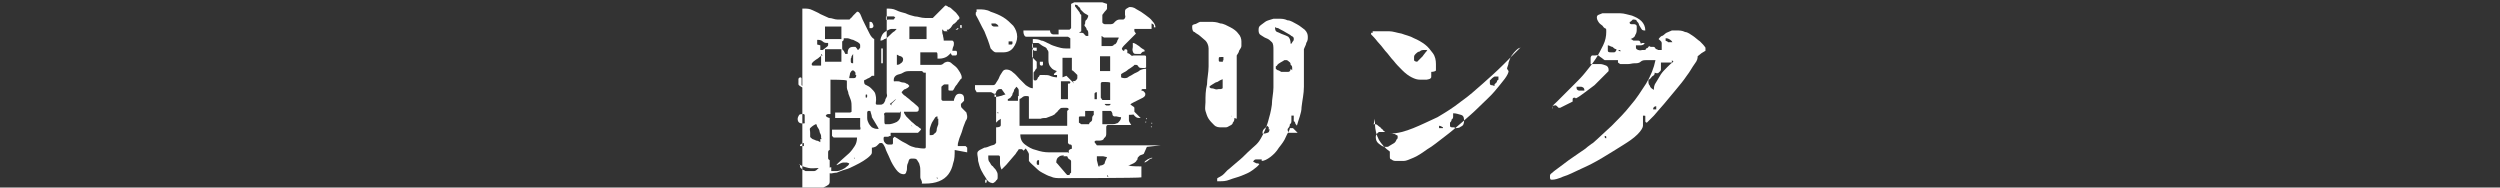
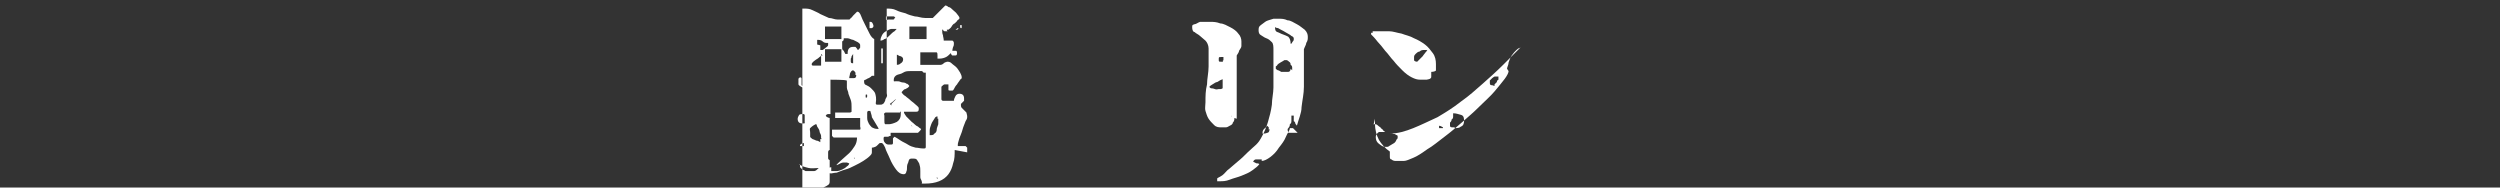
<svg xmlns="http://www.w3.org/2000/svg" version="1.1" viewBox="0 0 320 24">
  <rect x="0" y="0" width="320" height="24" fill="#333333" stroke="none" />
  <defs>
    <style>
      .cls-1 {
        isolation: isolate;
      }

      .cls-2 {
        fill: #fff;
      }
    </style>
  </defs>
  <g>
    <g id="_レイヤー_1" data-name="レイヤー_1">
      <g id="_レイヤー_1-2" data-name="_レイヤー_1">
        <g class="cls-1">
          <g class="cls-1">
            <path class="cls-2" d="M122.2,19.2c0,.6,0,1.2-.2,1.7-.1.5-.3,1-.6,1.4-.3.4-.7.7-1.2.9s-1.1.3-1.8.3-.3,0-.4-.2c0-.2-.2-.4-.2-.6v-.8c0-.3,0-.5-.1-.8,0-.2-.2-.4-.3-.6s-.3-.2-.6-.2-.4,0-.5.3c0,.2-.2.4-.2.7s0,.5-.1.7c0,.2-.2.3-.3.3-.4,0-.7-.2-1-.6s-.6-.9-.8-1.4-.5-1-.6-1.4c-.2-.4-.3-.6-.5-.6s-.2,0-.3.1c0,0-.1.1-.2.2,0,0-.2.2-.3.2,0,0-.2.1-.4.1v.6c0,.2-.1.3-.3.5s-.5.4-.8.6-.7.4-1.1.6-.8.4-1.2.5-.8.3-1.1.4c-.3,0-.6.1-.7.1s-.2,0-.3-.1c0,0-.2-.2-.2-.3s0-.2.2-.3c0,0,.2-.1.3-.1h0v.3s0,.1,0,.2h.7c.2,0,.5-.1.7-.2s.4-.2.6-.4c.2-.1.3-.3.3-.4h0s-.1,0-.3-.1h-.4c0,0-.2,0-.4.1,0,0-.2.1-.4.2,0,0-.2,0-.2.1.2-.3.5-.5.8-.8s.6-.5.9-.8.5-.6.7-.9.3-.7.3-1.1,0,0,0,0h-3l-.2-.2c0-.1,0-.2,0-.2v-.4c0-.1,0-.2,0-.2h3.6c.1-.2,0-.3,0-.4v-1.1h-3.2v-.2s0-.1,0-.3v-.2h1.9s.1,0,.2-.1v-.6c0-.3,0-.6-.1-.9s-.2-.5-.3-.8c0-.3-.2-.5-.2-.8v-.9h-.1c0-.1-2-.1-2-.1v4.4h-.3c0,0-.2,0-.3.2,0,0,0,.1.2.2,0,0,.2.1.3.1v4.1c0,0-.2,0-.2.3v.7c0,.1,0,.2.2.3v2.7c0,.2,0,.4-.4.6s-.6.3-.9.4-.7.2-1,.2h-1.2v-.4c0,0,0-22.8,0-22.8,0,0,0-.1,0-.1h.2c.4,0,.7,0,1.1.2.4.2.7.3,1,.5.4.2.7.3,1.1.5.4,0,.7.2,1.1.2h1.5s.1,0,.2-.2c.1,0,.2-.2.3-.3.1-.1.2-.2.3-.3.1-.1.2-.2.2-.2h.1c.1,0,.3.2.4.5s.3.7.5,1.1.4.8.6,1.2c.2.4.4.6.6.7v4.7h-.3c-.1.1-.2.2-.4.3-.1,0-.2.1-.4.2-.1,0-.2.1-.2.1h0c0,.3,0,.5.3.6.2.1.4.2.6.4.2.2.4.4.5.6.1.3.2.7.1,1.3,0,.1,0,.2.2.2h.3c.2,0,.3,0,.4-.1.1,0,.2-.2.3-.4,0-.2.1-.3.2-.5s0-.3,0-.5V1.1c.4,0,.8,0,1.2.2s.8.3,1.2.4c.4.2.8.3,1.2.4.4,0,.8.2,1.3.2s.1,0,.3,0h.7l1.6-1.6h0s.2,0,.4.2c.2,0,.4.2.6.4s.4.3.5.5c.2.2.2.3.3.4v.2c-.2.2-.3.2-.3.3,0,0-.2.2-.3.3-.1,0-.3.2-.4.4s-.3.3-.4.4h-.8c0,.3,0,.5.1.7,0,.2.1.4.1.7h1.1c.1,0,.2.2.2.3s0,.4-.1.5c0,0-.1.3-.1.5h.4c.1,0,.2,0,.2.3s-.1.3-.3.3h-.3c0,0-.1,0-.2-.3-.2.2-.4.4-.6.5s-.5.2-.8.2h-.3v-.4c0-.2,0-.3-.1-.4h-2.1v1.6h2.6s.2,0,.4-.2.3-.1.4-.2h0c.2,0,.4,0,.6.2s.4.3.6.5.3.4.5.7c.1.2.2.4.2.6s0,.1-.2.3c-.1.2-.3.4-.4.6-.2.2-.3.4-.4.6s-.2.2-.2.2h-.3q-.2,0-.2-.1v-.7h-.5c-.1,0-.3.2-.4.3v1.6c0,.1.1.2.2.2h1.4c0-.2.1-.4.2-.6s.3-.3.5-.3c.4,0,.6.2.6.6s0,.2,0,.3c0,0-.1.1-.2.2,0,0-.1.1-.2.2v.2c0,0,0,.2.1.3,0,0,.2.2.3.3.1.1.2.2.3.3,0,.1.1.3.1.5s0,.3-.2.6c-.1.3-.3.7-.4,1.1s-.3.8-.4,1.1c-.1.4-.2.6-.2.8v.2h1l.2.2v.6l-1.6-.3ZM102.6,10.9v-.8c0-.1,0-.2-.2-.2h0s-.2.1-.2.2h0c0,.3,0,.6,0,.7s.3.3.5.4v-.2h0ZM102.9,14.6h0c-.3,0-.5,0-.6.1,0,0-.2.3-.2.5,0,.4.2.6.6.6s.3,0,.3-.2v-.9h0ZM102.2,20.5s0,0,0-.2,0-.2,0-.2,0,0,0,.2,0,.2,0,.2ZM102.9,18.8v-.5h0q0,0-.3.1c0,0-.2.1-.2.2,0,0,0,.1,0,.1h.5ZM102.4,21c0,.1,0,.3,0,.4,0,0,.2.2.3.3,0,0,.3.1.4.2h1.1c.2,0,.4-.2.6-.4-.4,0-.9.1-1.3,0s-.9-.2-1.2-.5v.2-.2ZM105.1,17.7h0s0-.1,0-.3c0-.2-.2-.4-.2-.6s-.2-.4-.3-.6,0-.3-.2-.3c-.4.2-.6.4-.7.5s0,.3,0,.6,0,.4,0,.5c0,.1.2.2.3.3,0,0,.3.1.5.2.2,0,.3.1.5.2v-.4h.2ZM104,2.3s0,0,0-.2,0-.2,0-.2,0,0,0,.2,0,.2,0,.2ZM105.3,7.1l-.2-.2c0,.2,0,.3-.2.4,0,0-.2.2-.4.3,0,0-.3.2-.4.3s-.2.2-.2.3,0,.2.2.2h1s0,0,0-.2v-1.1h0ZM105,5.8v.6s0,0,.3,0c0,0,.3-.2.4-.3,0,0,.3-.2.3-.3s0-.2,0-.3c-.3,0-.5,0-.7-.2s-.5-.2-.7-.2v.4s0,0,0,0h0v.2h0ZM107.7,3.4h-2.1v1.6h2.1v-1.6ZM107.7,6.3h-2.1v1.6h2.1v-1.6ZM106.4,21.5s0,0,0-.2,0-.2,0-.2,0,0,0,.2,0,.2,0,.2ZM108.5,6.8c0-.5.2-.8.7-.8s.3,0,.3,0c0,0,.2.2.3.4.1,0,.2-.2.3-.3v-.3c0-.1,0-.2-.3-.4l-.6-.3c-.2,0-.5-.2-.7-.2h-.5c-.1,0,0,0,0,0,0,.2,0,.3-.2.4,0,0,0,.2,0,.3v.2h0q0,.2,0,.4c0,0,0,.2.2.3,0,0,.1.2.2.4h.3v-.2ZM109.5,9.6v-.3s-.1-.2-.3-.3c-.2,0-.3.2-.4.4,0,.2-.1.4-.1.6h.6c.2,0,.3-.1.3-.4h-.1ZM109.5,6.9s-.2,0-.3,0c0,0-.1.2-.2.3,0,0,0,.2-.1.3v.3c0,.2,0,.3.3.3h0v-1.3h.3ZM109.4,20.2h-.1c0,.1.1.1.1.1h0ZM110.9,12.5s.1,0,.1-.2,0-.2-.1-.2-.1,0-.1.2,0,.2.1.2ZM112.5,16.7c0-.3-.2-.5-.3-.7-.1-.2-.2-.3-.3-.5s-.2-.3-.3-.5c0-.2-.1-.4-.2-.8h-.3s-.1.1-.1.2v.7c0,.3.1.5.2.7.1.2.3.4.4.5.2.1.4.2.7.2h.2v.2ZM111.4,2.8h0c.1,0,.2,0,.3.2,0,0,.1.2.1.3s0,.2-.2.3h-.3v-.8h0ZM114.8,3.7c-.2,0-.5,0-.7,0-.2,0-.5.2-.7.3s-.4.3-.5.5-.2.4-.2.7c0,0,.3,0,.5-.2.2,0,.5-.3.7-.5s.4-.4.6-.5c.2-.2.3-.3.3-.4ZM113,8.1v-1.9h-.2c-.2,0,0,0,0,0v1.9h.2ZM115.2,14.4h-1.8s-.1,0-.2.1,0,.2,0,.3v.6c0,.3,0,.4.1.5h.5c.2,0,.6-.1,1-.3.3-.2.5-.5.5-1v-.3h-.1ZM118.4,9.3h-.2q0-.1-.2-.2c-.2,0-.2,0-.3,0h-1.2c-.3,0-.6,0-.9.2s-.6.2-.8.3-.4.3-.4.6,0,.2.3.2.4,0,.6.1.5,0,.7.2c.2,0,.3.2.4.3-.1.2-.3.3-.5.4-.2,0-.3.2-.5.4.1.2.3.4.5.5.2.2.4.3.6.5s.4.3.6.5.4.3.5.5v.2c0,.2-.1.3-.3.3h-1.6c0,.2.1.3.3.6.2.2.5.5.7.7.3.2.5.5.8.6.2.2.4.3.4.3h0c0,.1-.1.2-.2.3l-.2.2h-3.5v.4s-.2,0-.3.1h-.4c-.1,0-.2,0-.2.2s0,.4.2.6.3.2.5.2h.3q.2,0,.2-.2v-.6s.1-.1.2-.2c.2.1.5.3.8.5s.6.3.9.5c.3.2.6.3,1,.4.3,0,.6.1.9.1s.1,0,.2,0,.2,0,.2-.2v-9.9.4ZM114.6,2.3s-.1-.2-.2-.2h-1v.4c0,.1.2,0,.4,0h.4c.2,0,.3,0,.3-.2h0ZM114.1,13.3l.3-.3.3-.3h0c-.1,0-.3.2-.4.3-.1.1-.3.2-.4.3l.2.2v-.2ZM114.7,8.3c.2,0,.4,0,.6-.2.2-.1.3-.3.3-.5s-.1-.3-.3-.4c-.2,0-.4-.2-.5-.2v1.4h-.1ZM118.6,3.4h-2.2v1.6h2.2v-1.6ZM116.6,16h0c0,.1.2.2.2.2l-.2-.2ZM120,15.3v-.4c-.2,0-.3.1-.4.3s-.3.4-.4.7-.2.5-.2.8v.6c.3,0,.5,0,.6-.2.2-.1.3-.3.3-.5s.1-.4.2-.7v-.7h-.1ZM120,22.8h0s0-.1-.1-.1h0s0,.2.1.2h0ZM120.5,10.1h-.1.1c0,.1,0,0,0,0ZM121.3,4h-.2c0,0-.1,0-.2,0,0,0-.2,0-.2-.3v-.3h.3c.1,0,.2,0,.2.2h0v.3ZM121,14.1h0ZM122.7,3.6s-.1.2-.2.2h-.2l.3-.2h.1ZM123,3.6s-.1,0-.1-.2,0-.2.1-.2.1,0,.1.2,0,.2-.1.2Z" />
-             <path class="cls-2" d="M145.9,19.9s0,0-.2.2,0,.3-.2.4c0,.1-.2.3-.4.4s-.4.2-.7.3h.2c0,.1,1.5.1,1.5.1v.4c0,.1,0,.2,0,.3s0,.2,0,.3v.4h0c0,.1-10.4.1-10.4.1-.4,0-.8,0-1.2-.2-.4-.1-.7-.3-1.1-.5s-.7-.5-.9-.7c-.3-.3-.6-.5-.8-.8v-.9c-.1-.3-.3-.5-.4-.7l-.3.3s0-.1-.2-.2h-.4c-.1.2-.3.4-.4.6-.2.2-.4.5-.6.7s-.4.5-.6.7l-.6.6c-.1-.2-.2-.5-.2-.8v-.8s0-.2-.2-.2h-1.3v.2c0,.3,0,.5.2.7.1.2.2.4.4.5.1.2.3.3.4.5s.2.3.2.6,0,.2,0,.3,0,.3-.2.4c0,.1-.2.2-.3.3-.1,0-.2.1-.3,0-.2,0-.5-.2-.7-.6-.2-.3-.4-.6-.6-1s-.3-.8-.4-1.2c0-.4-.1-.7-.1-.9s0-.3.3-.5c.2-.1.4-.2.6-.3.2,0,.5-.1.7-.2s.4-.1.6-.2l.2-.2v-2c.4,0,.6-.1.6-.3v-.8h0s-.1.1-.3.2c-.1.1-.2.2-.3.3v-3.5l-.2-.2c-.2,0-.3-.2-.5-.2h-1.8c0-.1-.2-.3-.2-.4v-.5h2.3c.2,0,.3-.1.4-.3s.3-.4.4-.7.3-.5.4-.7.3-.3.5-.3c.3,0,.6.1.9.4.3.2.5.5.8.8s.5.5.8.8c.3.2.6.4.9.4s0,0,0,0h0v-6.3c.4,0,.7,0,1.1.2.3,0,.7.3,1,.4.3.2.7.3,1,.4s.7.2,1.1.2h.6v-1.3l-.3-.2h-5.3c-.1,0-.2,0-.3-.2,0,0-.1-.2-.1-.4h0v-.2h3.4c0,.3.2.5.4.5h.7v-.2h0v-.2q0,0,0-.2h1.4l.2-.2V.5l.4-.2h1.4c.4,0,.8,0,1.2,0h1l.6.2v.2c0,.2,0,.3,0,.4s-.2.3-.3.4-.2.3-.3.4c0,0,0,.3,0,.5v.4c0,.1,0,.2.3.3h.6c.3,0,.5,0,.7-.3.2-.2.4-.3.6-.3h.4c.1,0,.2,0,.3-.2s0-.3,0-.4,0,0,0,0v-.4c0-.1,0-.3.2-.4s.3-.2.4-.2c.2,0,.5,0,.9.3.4.2.7.4,1.1.7.4.3.7.5.9.8.3.3.4.6.4.8s0,0,0,0h-.2c0,0,0-.2,0-.3,0,0-.2-.2-.3-.2h0v.5s0,.2,0,.2h-2.2v.3l.2.3s0,0-.3.3c-.2.2-.4.4-.6.6s-.4.4-.6.6-.3.4-.3.4h0c0,0,0,.2.2.3.2,0,.3.2.5.3.2,0,.4.2.5.3s.2,0,.3,0h1.3c.2,0,.3,0,.3.2v1.3s0,.1-.2.1h-.3c-.2,0-.4,0-.5-.2s-.2-.2-.4-.2,0,0-.3.2-.4.3-.6.4c-.2.2-.4.3-.6.4-.2.1-.3.2-.3.2v.4s.2.1.4.1.4,0,.6-.2c.2-.1.4-.2.7-.4.2-.1.5-.2.7-.4.2-.1.5-.2.8-.2v2.6h-.3c-.2,0-.3,0-.3.2,0,0,.2,0,.3.1,0,0,.2.2.2.3,0,.2,0,.3-.3.5-.2.1-.4.2-.6.3s-.4.2-.6.3-.4.2-.4.3c0,0,.2.1.3.2,0,0,.2.1.2.2s0,0,0,0v.4h0v.4h0c0,.1-.7.1-.7.1,0,.3,0,.5,0,.7,0,.2.2.4.3.6h-3s-.2,0-.2.3,0,.5,0,.7c0,.3,0,.5-.3.7,0,.2-.3.3-.6.3s0,0-.2,0h-.2c0,0-.2,0-.2.2l.3.4h8.2l-1.8.2-.4.9ZM125,1.5v-.3h.3c.4,0,1,0,1.5.3.6.2,1.1.4,1.6.7.5.3.9.7,1.3,1.1.3.4.5.9.5,1.4s-.2,1-.5,1.4-.7.6-1.3.6-.6,0-.9,0c-.3,0-.5-.3-.7-.5-.2-.7-.5-1.5-.8-2.2-.4-.7-.7-1.4-1.1-2.1h0v-.3ZM126.2,23.4s.1,0,.1-.2,0-.2-.1-.2-.1,0-.1.2,0,.2.1.2ZM127.8,3.4c0-.2-.2-.3-.4-.4h-.5c0,.2,0,.3.3.4h.7-.1ZM128,11.4h0s-.2,0-.3.1c0,0-.2.2-.2.3s-.1.2-.2.3v.3c.2,0,.4,0,.7-.1.2,0,.5-.2.7-.2l-.5-.7h-.2ZM127.8,14.4h-.2c0,.1.2.1.2.1h0ZM128,10.8h0ZM130.4,12.2v-.6c0-.2-.1-.3-.3-.5-.1.1-.2.3-.3.4,0,.2-.1.3-.2.5,0,.2-.1.3-.2.4,0,.1-.2.2-.4.3v.2h1.3v-.6h.1ZM129.1,5.7h.3c.1,0,.2,0,.2-.2s0-.2-.1-.2h-.4v.5h0ZM136.8,19.6c0-.1,0-.2,0-.3,0,0,0-.1.2-.2s.2,0,.2-.1v-.2c0-.1,0-.3-.2-.3s-.2-.1-.3-.2v-1h0c0-.2,0-.1,0-.1h-6.1c0,.6.2,1,.6,1.3s.9.6,1.4.7c.6.2,1.1.3,1.7.3h2.4,0ZM136.8,14s0-.2-.3-.2h-.4c-.2,0-.3,0-.4.1,0,0-.2.2-.3.3,0,.1-.2.2-.3.3,0,.1-.2.2-.4.3-.3.1-.5.2-.8.3-.2,0-.5,0-.7.1h-1.5v-2.8s0-.1-.2-.1h-.3s-.2,0-.4.2-.3.1-.3.2v3.4h6.1v-1.9l.2-.2ZM134.9,9.6h0c0-.1,0-.2.2-.3,0,0,0-.1.2-.2h0c-.3-.1-.6-.2-.8-.5-.2-.2-.3-.5-.3-.9v-1q0-.2-.2-.4c0-.2-.3-.3-.5-.4s-.4-.3-.6-.4c-.2,0-.3,0-.5,0s-.2,0-.3.2c0,0,0,.3,0,.4s0,0,0,0h.3c0,0,.3,0,.3,0v.2c0,0,0,.2,0,.2h-.3s0,0-.3-.2v1c0,0,.2.2.3.3,0,0,.2.2.3.3,0,0,0,.3,0,.4s0,.3,0,.4c0,.1-.2.2-.2.3s-.2.2-.2.3,0,.3,0,.4v.3c0,.2,0,.3.2.3s.2-.1.3-.2c0,0,0-.2.2-.3,0,0,0-.2.2-.2h.4c.3,0,.6,0,.8.1s.6.2.9.2h0v-.5h0v.2ZM133,20.5c-.2,0-.3,0-.3.3s0,.3.3.3c0,0,0-.6,0-.6ZM133.5,7.9v.3c0,.1,0,.2-.2.2,0,0-.2,0-.2-.2v-.3s.4,0,.4,0ZM136.2,19.9c-.3,0-.5,0-.7.2-.2.1-.3.4-.3.7.3.3.5.6.7.8.2.2.4.5.7.8h.3s0-.2.2-.3c0-.1,0-.3,0-.4v-.7c0-.1,0-.2,0-.3s0-.2-.2-.3-.2-.2-.3-.4h-.5,0ZM137.3,10.4c0,0,.3,0,.4-.1,0,0,.2-.2.2-.3v-.2s0-.1,0-.2c0,0-.2-.2-.3-.3-.2-.2-.3-.3-.4-.3v-1.6h-1.2v2.5l.5-.2h0l1,1h0l-.2-.3ZM137,10.6c0-.1,0-.2-.2-.2h-1v2.2h0c0,.1,0,.1.2.1h.2c.1,0,0,0,0,0h.5v-2h.2ZM138.1,4.2h.4s.2,0,.3.2c0,0,0,0,.2.2h.3v-.4c0,0,0-.3-.2-.4,0,0,0-.2-.2-.4s0-.3,0-.4c0-.2,0-.4.2-.5,0,0,.2-.3.2-.5h0c-.2-.2-.4-.2-.6-.4s-.3-.3-.4-.4c0-.2-.2-.3-.3-.4,0-.1-.2-.2-.4-.2h0s0,.1,0,.2h0l.6.8s0,.2.2.3c0,.1,0,.2,0,.2v1.9l-.3.2ZM137.8,7.6h0v.2h0v-.2ZM139.4,15.9s0-.2.2-.3.2-.3.2-.4c0-.2,0-.3.2-.5v-.5h-1.1v.7h-.6q-.2,0-.2.1v.3c0,.2,0,.3,0,.4,0,0,.2.1.3.2h1,0ZM140.4,12.6v-.8h0c-.2,0-.3.1-.3.2v.3c0,.2,0,.3,0,.4h.4-.1ZM140.7,21.2c.3,0,.6-.1.7-.3,0-.2.2-.5.3-.8-.2,0-.4-.1-.5-.1h-.8s0,.1,0,.3v.2l.2.8h.2,0ZM141,4.5h0v1.4h1.1c.2,0,.4,0,.5-.2.2,0,.3-.2.4-.4,0-.2.2-.3.2-.5s0,0,0,0h0c0,0-1.9,0-1.9,0l-.3-.2ZM142.1,7.2h-1.3v1.9h1.3s0-1.9,0-1.9ZM142.1,10.6h0c0-.1-.5-.1-.5-.1h-.5c0,0-.2,0-.2.2v1.8l.2.3h1v-2.2ZM140.8,15.9h1.5c.2,0,.4,0,.6-.1.2,0,.3-.2.4-.3s.2-.3.2-.5,0,0,0,0h0c-.3,0-.5-.1-.6-.1h-.3s-.2-.1-.2-.2,0-.3-.2-.5h-1.1v1.9l-.3-.2ZM141.4,13.3s0,.1.2.2h.4s0,0,.2-.2h-.8ZM141.7,22.4v-.6h0v.8h.2l-.2-.2ZM143.9,6.8v-.3c0-.1,0-.2.2-.2,0,0,.2,0,.2.2v.3h-.4ZM146.4,6.6c-.2,0-.3.2-.4.3h-.5c-.3,0-.4,0-.5-.3s0-.4,0-.6v-.5c.3,0,.6.3.8.4.2.2.5.4.7.5v.2ZM145.9,15.1h0c-.2,0-.4,0-.6-.2-.2-.2-.3-.3-.3-.6h.2l.8.8h-.1ZM146.1,15.4s0,0,0-.2,0-.2,0-.2,0,0,0,.2,0,.2,0,.2ZM146.7,15.9s0,0,0-.2h0c0,0-.2,0,0-.2h0s0,0,0-.2,0-.2,0-.2.2,0,0,.2h0s0,0,0,.1h0s0,0,0,.2,0,.2,0,.2h0ZM146.6,7.1s0,0,0-.2,0-.2,0-.2,0,0,0,.2,0,.2,0,.2ZM147.5,20.2s0,.1-.2.1c0,0-.2.1-.4.3-.2.1-.3.2-.4.2,0-.2.3-.3.4-.4.2-.1.4-.2.5-.2h.1ZM147.4,16s0,0,0,.2h0s0,0,0,.2,0,.2,0,.2,0,0,0-.1h0s0,0,0-.2h0c0,0-.2,0,0-.2h0s0,0,0-.2,0-.2,0-.2.2,0,0,.2h0s0,0,0,0h0Z" />
            <path class="cls-2" d="M158,15.1c0,.2,0,.4-.2.6,0,.2-.2.3-.4.4s-.3.2-.5.2h-.5c-.4,0-.7,0-1-.3s-.5-.5-.7-.8-.3-.7-.4-1,0-.7,0-1.1c0-.8,0-1.5.2-2.3,0-.7.2-1.5.2-2.3v-2.3c0-.4-.2-.8-.4-1s-.5-.4-.7-.6-.5-.3-.7-.5c-.2,0-.3-.3-.3-.6s0-.3.3-.4c.2,0,.4-.2.7-.3.3,0,.5,0,.8,0h.6c.3,0,.7,0,1.2.2.4,0,.9.3,1.3.5.4.2.8.5,1,.8.3.3.4.7.4,1s0,.4,0,.6c0,.2-.2.4-.3.6,0,.2-.2.4-.3.6,0,.2,0,.4,0,.6v7.5ZM156.6,10.1c-.3.1-.5.2-.8.4-.2,0-.4.2-.6.3-.2.1-.3.2-.4.3h0s0,.1.2.2c0,0,.3,0,.5.1s.4,0,.5,0h.3s0,0,.2-.1v-1.3h0ZM165.1,16.4c0,.3-.3.6-.5,1.1s-.5.9-.9,1.4c-.3.5-.7.9-1.1,1.2s-.8.5-1.1.5,0,0,0,0h0v-.2h-.7c-.2,0-.3.1-.4.3,0,0,.2.1.4.2,0,0,.3,0,.4.1-.2.3-.5.5-.9.8s-.9.5-1.4.7-1,.3-1.5.5-.9.2-1.3.2-.3,0-.3,0c0,0,0-.2,0-.3s0-.1.4-.3.6-.5.9-.8c.4-.3.8-.7,1.3-1.1s.9-.8,1.3-1.2c.4-.4.8-.7,1.1-1s.5-.6.6-.8c.4-.7.7-1.4.9-2.1.2-.7.4-1.4.5-2.2,0-.7.2-1.5.2-2.2v-4.8c0-.4,0-.8-.2-1s-.4-.4-.7-.5-.5-.3-.7-.4-.3-.3-.3-.6,0-.5.3-.7.5-.4.7-.5.6-.2.9-.3h.8c.2,0,.6,0,1,.2.4,0,.8.3,1.2.5s.7.5,1,.7c.3.3.4.6.4.9s0,.5-.2.8c0,.2-.2.5-.3.8v2.3c0,.8,0,1.7,0,2.5,0,.9-.2,1.7-.3,2.6,0,.8-.4,1.6-.6,2.4,0-.1-.2-.2-.2-.3,0,0,0-.2-.2-.3,0,0,0-.2,0-.3v-.4h-.3v.6c0,.2,0,.4-.2.5,0,.1,0,.3-.2.5s0,.4,0,.6h1.2l-.6-.6ZM156.6,7.7v-.4c0,0,0,0-.3,0s-.3,0-.3.3,0,.3.3.3h.2q.1,0,0-.1ZM156.8,14.9h0ZM157.6,14.9h-.4.4q.1,0,0-.1h0ZM162.4,16.6v-.3q0,0-.2-.2c0,.1-.3.3-.4.4-.2.2-.2.4-.2.6.2,0,.4,0,.6-.1.2,0,.3-.2.3-.5h0ZM163.2,3.3c0,.4,0,.7.3.8s.4.2.7.3.5.2.7.3c.2.2.3.5.3.9h0s.2,0,.2-.2c0,0,.2-.2.2-.3v-.2s0-.2-.3-.3c-.2-.2-.5-.3-.8-.5-.3-.2-.6-.3-.9-.5-.3,0-.5-.2-.6-.3h.1ZM165.4,9v-.3c0-.1,0-.3-.2-.4,0-.1,0-.3-.2-.4,0,0-.2-.2-.3-.2s0,0-.3,0c0,0-.3.2-.5.3s-.3.2-.4.3c0,.1-.2.2-.2.2,0,0,0,.2,0,.3,0,0,.2.2.3.2s.2.1.4.2c.2,0,.2,0,.3,0h.6c.2,0,.3-.2.3-.4h0Z" />
            <path class="cls-2" d="M175.7,4.2v-.2c0-.2,0,0,0,0h2.1c.5,0,1,.2,1.6.3.5.2,1.1.3,1.6.6.5.2,1,.5,1.4.8s.7.7,1,1.1.4.9.4,1.4,0,.7,0,.8c0,.1-.3.2-.6.2h0v.6c0,.1,0,.2-.2.3,0,0-.3.1-.4.1h-.8c-.4,0-.7-.1-1.1-.3s-.8-.5-1.2-.9c-.4-.4-.8-.8-1.1-1.2-.4-.4-.7-.9-1.1-1.3-.3-.4-.7-.9-1-1.2-.3-.4-.6-.7-.8-.9v-.2h.3ZM175.8,16s0-.1,0-.1h.2c0,0,.2,0,.3.1,0,0,.2.2.4.3,0,.1.2.2.3.3,0,.1.2.2.3.3h-.8c-.2.1-.4.4-.4.6s0,.6.4.9.5.4.9.4.2,0,.4-.1.3-.2.5-.3c.2-.1.3-.2.4-.4,0-.1.2-.3.2-.3,0,0,0-.2,0-.3s-.2-.1-.3-.2-.2,0-.4-.1h-.3c1,0,2-.3,3-.7s2-.9,3.1-1.4c1-.6,2-1.2,3-2,1-.7,1.9-1.5,2.8-2.3s1.8-1.6,2.6-2.4c.8-.8,1.5-1.5,2.2-2.2h.3c-.3,0-.5,0-.8.3-.2.2-.4.4-.6.7-.2.3-.3.6-.4.9,0,.3-.2.6-.2.8l.2.3h0c0,.2-.2.6-.5,1s-.8,1-1.3,1.6-1.2,1.2-1.9,1.9c-.7.7-1.5,1.4-2.2,2-.8.7-1.5,1.3-2.3,1.9s-1.5,1.2-2.2,1.6c-.7.5-1.3.9-1.8,1.1s-.9.4-1.2.4h-1.1c-.2,0-.4-.1-.5-.2-.2,0-.2-.2-.2-.4v-.6h0c-.6-.4-1.1-1-1.4-1.5-.3-.6-.5-1.2-.5-2.1v-.6l-.2.8ZM177.6,17h0ZM182.7,6.4h-.4c-.2,0-.4,0-.6.2-.2,0-.4.2-.5.3s-.2.2-.2.4,0,.3,0,.4.2.2.4.2h0s.2-.2.3-.3c0,0,.2-.2.4-.4,0,0,.2-.3.3-.4,0,0,.2-.3.3-.3h-.1ZM184.5,16.4h.2s0,0,0-.1c-.2-.1-.3-.2-.5-.2v.2s0,.1,0,.1h.1ZM186.2,16.4c.3,0,.6,0,.8-.2.3-.1.4-.4.4-.7s0-.7-.4-.8-.6-.2-1-.2v.4c0,.1,0,.3-.2.4,0,.1,0,.2-.2.4v.4q0,.2.3.2h.4-.1ZM191.8,10s0-.2,0-.2h-.5c0,0-.2.1-.3.2,0,0-.2.2-.3.3,0,0,0,.2,0,.3s0,.3.2.3.3.1.4.1h0v-.2c0,0,.2-.2.3-.3,0-.1,0-.2.2-.3,0,0,0-.1,0-.2h.1ZM195.1,6.5h0Z" />
-             <path class="cls-2" d="M217.3,7.2c0,.2,0,.5-.4,1-.3.4-.6,1-1,1.5-.4.6-.9,1.2-1.4,1.8s-1,1.2-1.5,1.8-.9,1-1.3,1.5c-.4.4-.7.7-.9.9,0,0-.2,0-.2-.2v-.6c0-.1,0-.1-.3-.1v1.3c0,.2-.2.6-.7,1.1s-1.1.9-1.9,1.4-1.6,1-2.6,1.6-1.8,1-2.7,1.4c-.9.4-1.6.8-2.3,1-.7.3-1.1.4-1.4.4s-.2,0-.3-.2c0-.1,0-.2,0-.3s0-.2.3-.4c.2-.2.5-.4.9-.7.4-.3.8-.6,1.2-.9.4-.3.9-.6,1.3-.9s.8-.5,1.1-.8c.3-.2.5-.4.7-.5.7-.6,1.5-1.4,2.4-2.2.8-.8,1.7-1.7,2.4-2.6.8-.9,1.4-1.9,2-2.8.6-1,1-2,1.2-3h-.4c-.3,0-.5,0-.8,0-.2,0-.5,0-.7.2s-.5.2-.8.2-.5.1-.8.1h-1c0,0-.2-.1-.3-.2,0,0,0-.2,0-.3h-1.2c-.2,0-.3,0-.5,0,0,0-.3-.2-.4-.3,0,0-.3-.2-.4-.3s-.3,0-.4,0-.3,0-.4,0-.2.2-.2.3,0,.3,0,.4v.4h1.2c.3,0,.5.1.8.2.2.1.3.3.3.5v.2c-.2.2-.5.5-.7.7s-.4.4-.6.6c-.2.2-.4.4-.5.5-.4.3-.8.6-1.2.9-.4.3-.8.6-1.2.8,0,0,0-.1-.2-.1h0c0,0-.2,0-.2.2v.3l-1.6.8h-.2l-.2-.2c-.2-.2-.2-.1-.3-.1h0c-.3,0-.4.2-.3.5,0,0,0,0,0-.1v-.2h0c0-.2.3-.4.6-.7.3-.3.6-.6.9-.9.3-.3.6-.6.9-.9.3-.3.5-.5.6-.6.4-.4.8-.8,1.2-1.3.4-.5.9-1.1,1.3-1.7s.7-1.2,1-1.8.4-1.2.4-1.7,0-.4-.2-.5-.2-.3-.4-.4c0,0-.3-.2-.4-.4,0,0-.2-.3-.2-.5s0-.3.2-.4.3-.1.5-.2h2.3c.5,0,1,.2,1.5.3.5.2.9.4,1.2.7.3.3.5.7.5,1.2-.2,0-.4,0-.5-.2s-.2-.3-.3-.5c0-.2-.2-.4-.3-.5,0-.2-.3-.2-.5-.2h0s0,0-.2.2-.2,0-.2.2.2.2.3.2.2,0,.3,0c0,0,.2,0,.3.2,0,0,0,.2,0,.4,0,.3,0,.5-.2.8,0,.2-.3.4-.6.5.2,0,.3.2.4.2h.3s.2,0,.3,0,.2,0,.3.3,0,0,.2,0h.3c0,.2-.3.3-.5.3s-.4,0-.6,0v.2c0,.2,0,.3.3.4s.4,0,.5,0h.3s.2,0,.2-.2c0,0,.2,0,.3-.2s.2,0,.3,0h.3c.1,0,.2,0,.3.2s.2,0,.3.2h.3c.1,0,.2,0,.2,0v-.3c0-.2,0-.4,0-.6,0-.2-.2-.3-.4-.5,0,0,.2-.3.4-.4.2,0,.4-.3.6-.4s.5-.2.7-.3h.6c.4,0,.7,0,1.1.2.3,0,.7.3,1,.5s.6.5.9.7c.3.3.5.5.7.8v.4l-.5.3ZM198.6,14.1h0ZM202.8,11.6c0-.2,0-.4-.4-.5h-.6c0,.3,0,.4.3.5h.7ZM205.6,17.5s0-.1-.2-.1h0c0,.2,0,.3.2.3,0,0,0-.2,0-.2ZM206.9,6.3c-.2,0-.4-.2-.5-.3-.2,0-.4-.2-.6-.2v.6c0,.2,0,.3.4.3h.4c0,0,.2,0,.3-.3h0ZM207.4,6.4h-.3l.3.2v-.2ZM213.8,8h-1.2v.4c0,.2,0,.4,0,.5,0,.2-.2.3-.3.4,0,.1-.3.1-.5,0,0,.1,0,.3-.2.4s-.2.2-.3.3-.2.2-.3.2c0,0,0,.1,0,.2,0,.2,0,.4.2.6,0,.2.3.4.5.5,0-.3,0-.6.3-1,.2-.3.4-.7.6-1s.5-.6.8-.9.5-.5.8-.7l-.2-.2v.3ZM212,13.6c-.2,0-.4.1-.4.4h.4v-.4ZM214.1,5.7c0-.2,0-.4-.3-.6s-.4-.2-.6-.2,0,0,0,0c0,0,0,0,0,0h0s0,.2,0,.3.2,0,.3.2c0,0,.2,0,.4,0s.2,0,.3,0h-.1Z" />
          </g>
        </g>
      </g>
    </g>
  </g>
</svg>